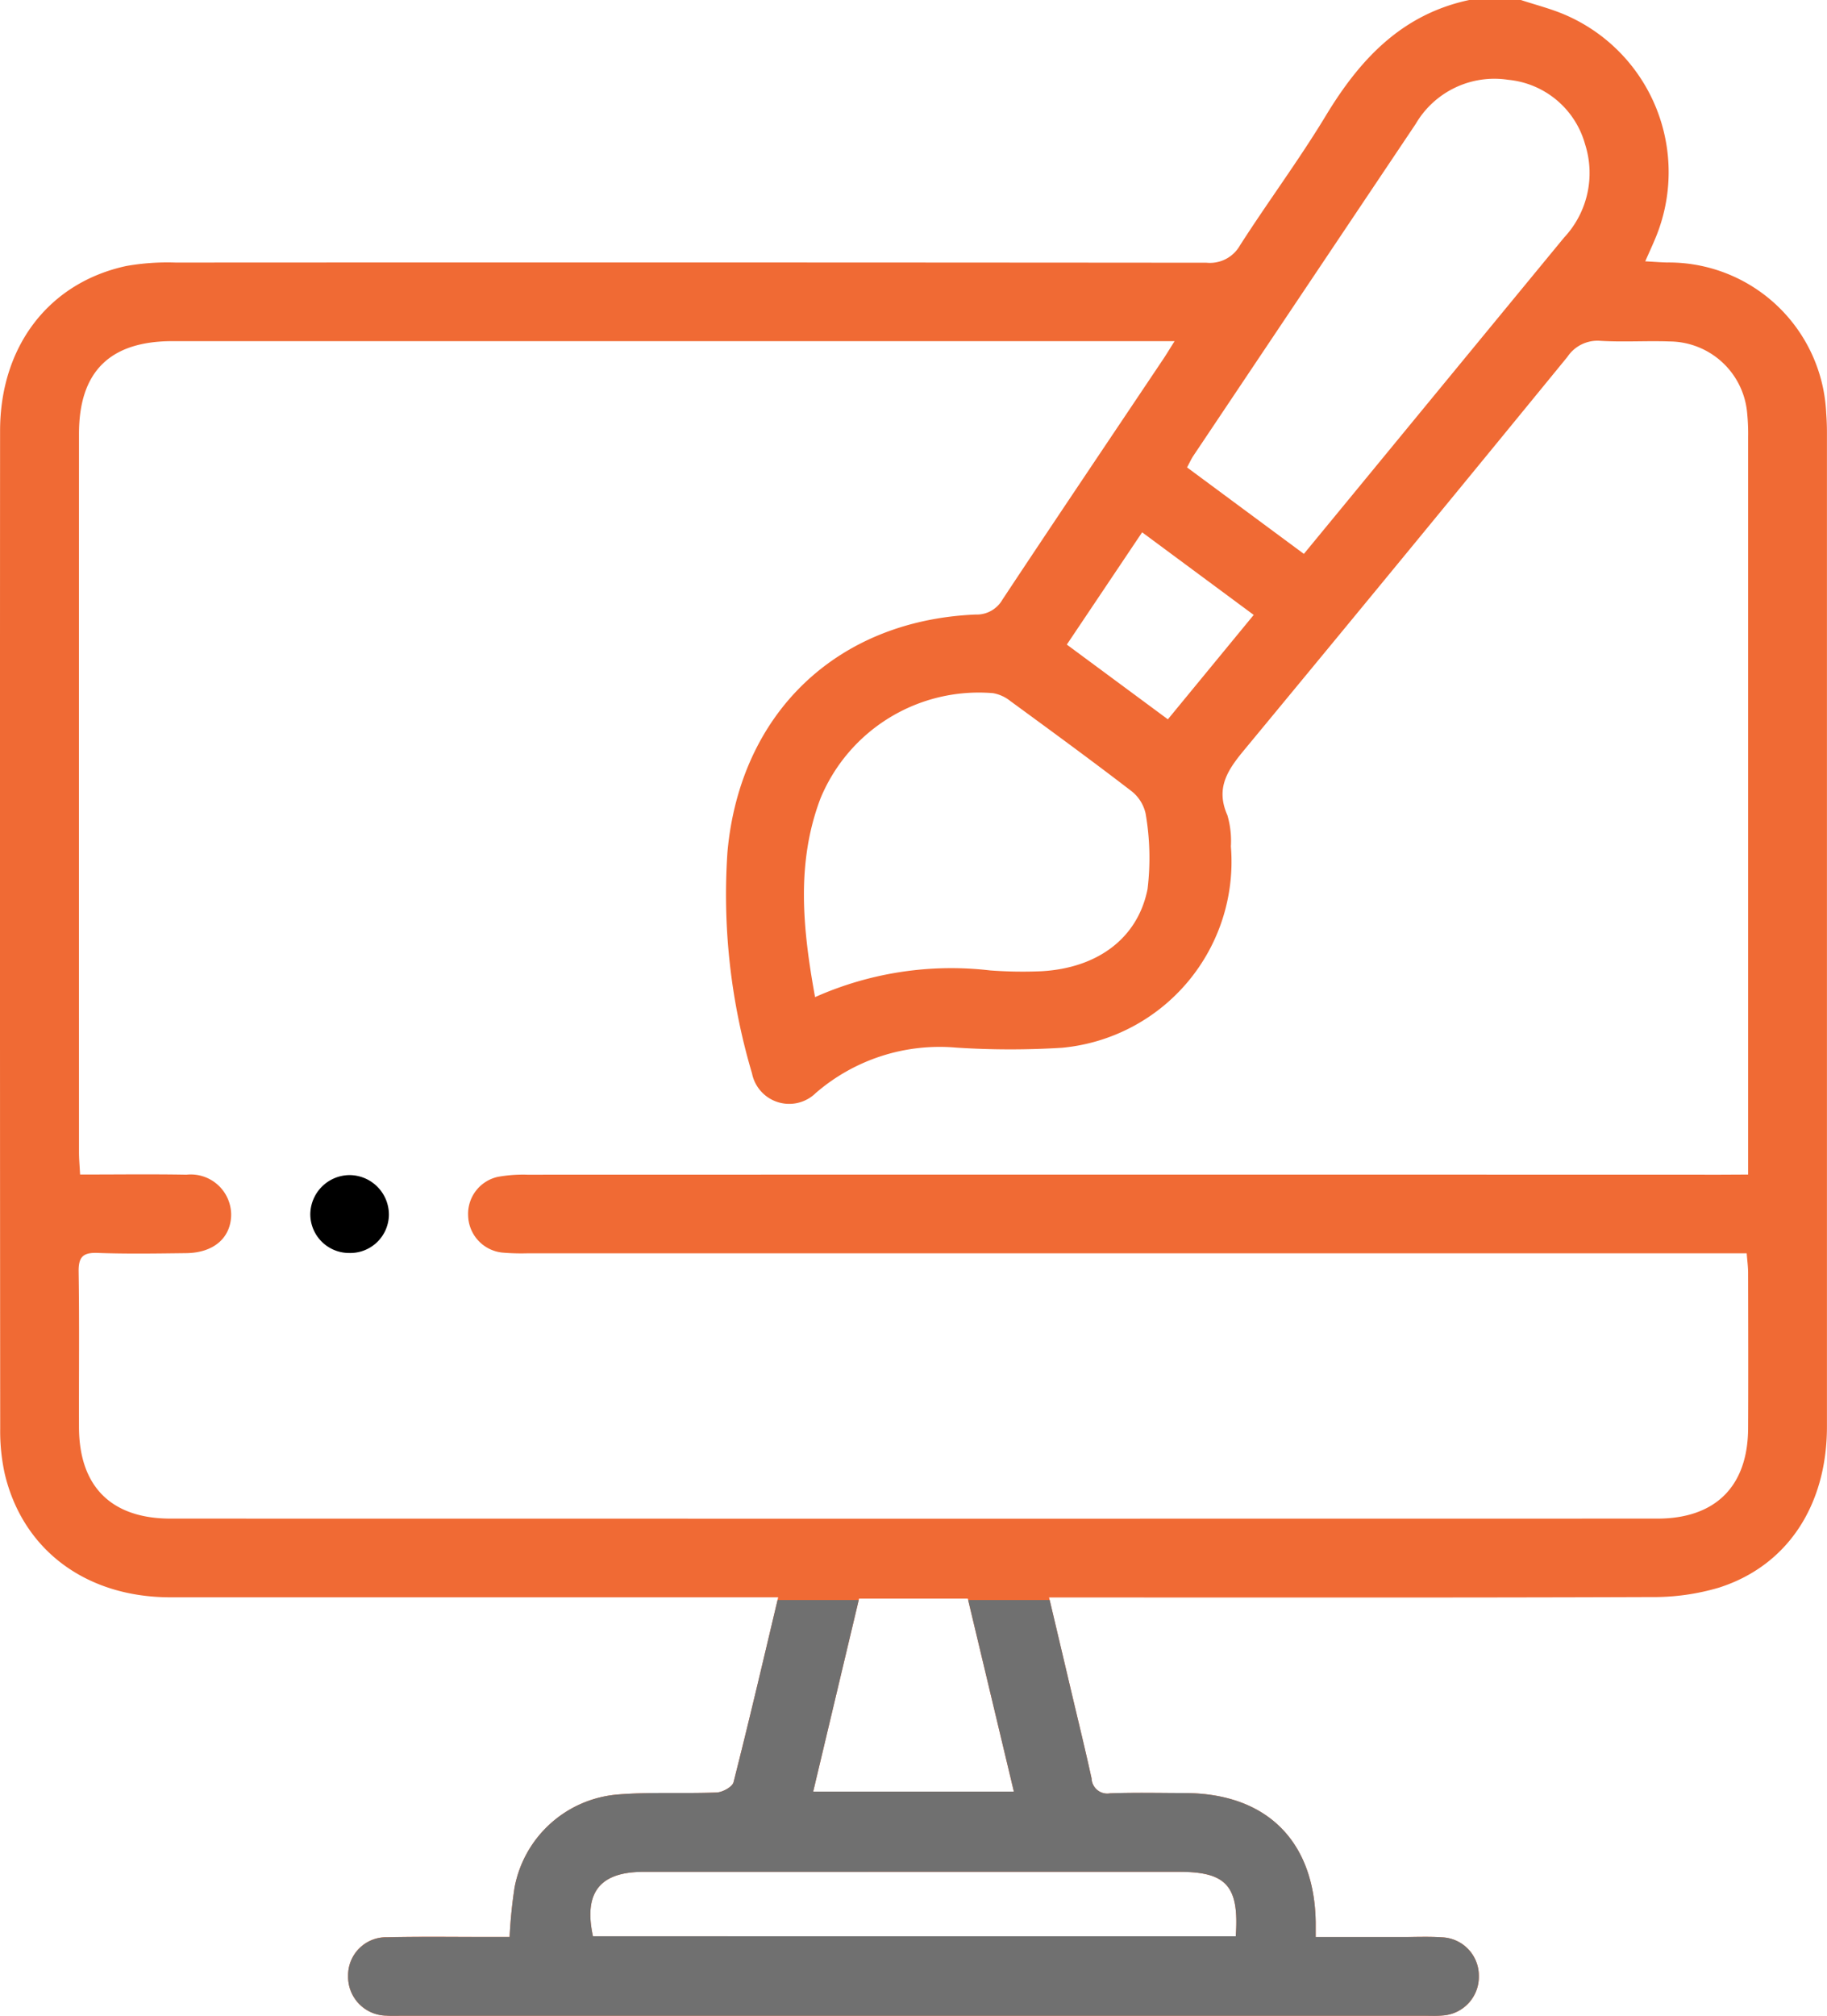
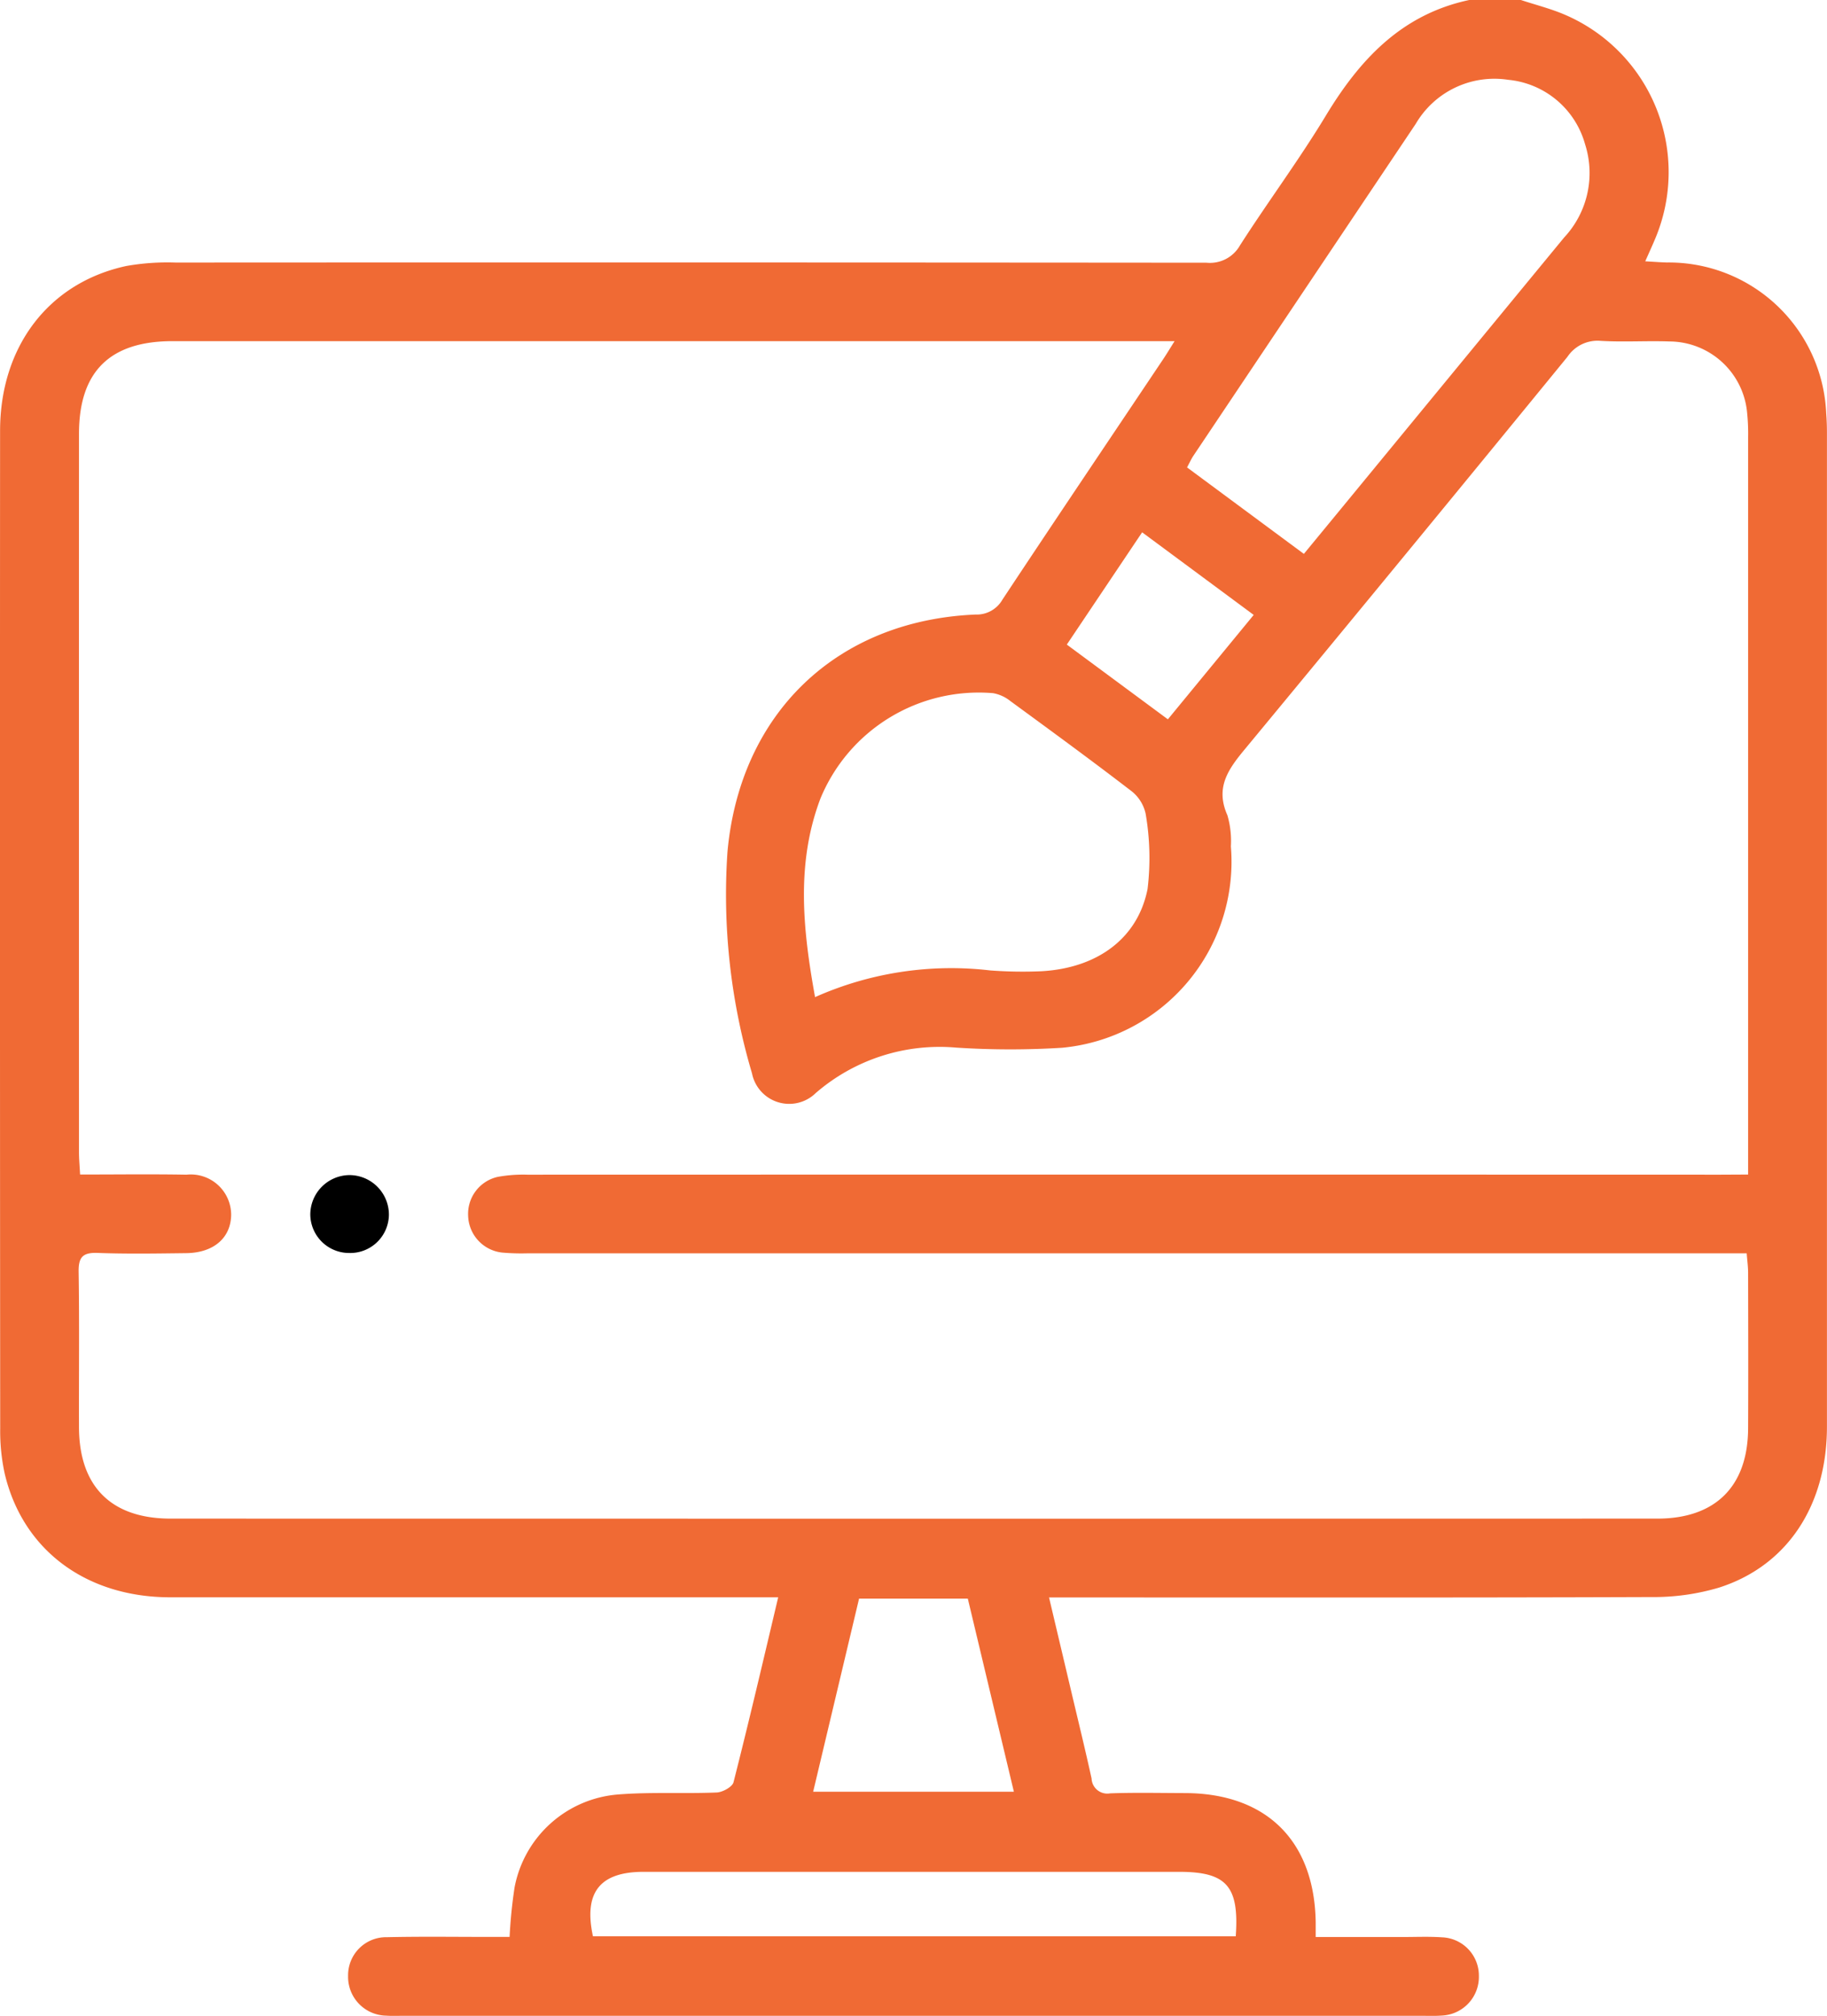
<svg xmlns="http://www.w3.org/2000/svg" width="92.91" height="102.49" viewBox="0 0 92.91 102.49">
  <g id="Group_56" data-name="Group 56" transform="translate(791.722 112.461)">
    <path id="Path_51" data-name="Path 51" d="M-714.38-112.461c.754.249,1.532.443,2.258.757a8.71,8.71,0,0,1,4.576,11.373c-.14.336-.293.667-.509,1.156.426.024.767.051,1.109.06a8.014,8.014,0,0,1,8.093,7.656c.026.332.038.666.038,1q0,25.266,0,50.532c0,4.008-2.019,7.08-5.495,8.186a11.653,11.653,0,0,1-3.446.478c-9.792.036-19.584.021-29.376.021h-1.242c.39,1.652.755,3.191,1.118,4.731.352,1.491.717,2.979,1.045,4.475a.8.8,0,0,0,.946.753c1.268-.045,2.539-.016,3.809-.013,4.141.012,6.587,2.437,6.642,6.584,0,.2,0,.395,0,.734h4.414c.669,0,1.339-.03,2,.015A1.949,1.949,0,0,1-716.515-12a1.968,1.968,0,0,1-1.83,2.012,8.655,8.655,0,0,1-.9.016h-52.034c-.267,0-.536.012-.8-.008A1.972,1.972,0,0,1-774.02-12a1.934,1.934,0,0,1,1.974-1.969c1.77-.04,3.542-.013,5.313-.014h.926a24.785,24.785,0,0,1,.252-2.511,5.824,5.824,0,0,1,5.27-4.732c1.661-.132,3.34-.032,5.008-.1.3-.012.8-.285.858-.524.779-3.063,1.5-6.142,2.271-9.4h-1.244q-14.839,0-29.677,0c-4.286-.006-7.5-2.412-8.414-6.29a10.094,10.094,0,0,1-.229-2.281q-.019-25.366-.006-50.732c0-4.3,2.483-7.542,6.429-8.386a12.029,12.029,0,0,1,2.492-.173q26.217-.014,52.436.009a1.754,1.754,0,0,0,1.7-.888c1.422-2.218,3-4.337,4.363-6.59,1.736-2.872,3.871-5.157,7.306-5.883Zm11.557,59.717v-1.268q0-18.114,0-36.229a10.4,10.4,0,0,0-.048-1.2A3.985,3.985,0,0,0-706.82-95.1c-1.168-.041-2.342.038-3.508-.031a1.836,1.836,0,0,0-1.682.81q-8.174,10-16.409,19.954c-.861,1.036-1.506,1.96-.884,3.358a4.691,4.691,0,0,1,.176,1.583A9.5,9.5,0,0,1-737.7-59.191a42.263,42.263,0,0,1-5.4-.007,9.625,9.625,0,0,0-7.136,2.308,1.929,1.929,0,0,1-3.244-1,31.906,31.906,0,0,1-1.247-11.266c.641-7.027,5.54-11.761,12.615-12.06a1.508,1.508,0,0,0,1.368-.759c2.707-4.089,5.448-8.154,8.177-12.228.161-.24.31-.489.577-.913h-1.223q-24.868,0-49.736,0c-3.185,0-4.756,1.55-4.756,4.709q-.005,18.264,0,36.529c0,.351.034.7.056,1.133,1.876,0,3.644-.024,5.411.008a2.054,2.054,0,0,1,2.271,2.014c0,1.185-.878,1.959-2.282,1.975-1.5.018-3.009.043-4.512-.011-.755-.027-.974.215-.962.962.041,2.635.009,5.271.018,7.906.01,3.006,1.639,4.639,4.659,4.64q37.8.007,75.607,0c2.957,0,4.6-1.645,4.615-4.583.013-2.635.005-5.271,0-7.906,0-.316-.044-.632-.072-1h-61.981a11.287,11.287,0,0,1-1.3-.036,1.94,1.94,0,0,1-1.739-1.883,1.927,1.927,0,0,1,1.517-1.969,7.237,7.237,0,0,1,1.493-.109q30.333-.008,60.666,0ZM-725.415-84.3l1.915-2.326q5.656-6.879,11.317-13.756a4.8,4.8,0,0,0,1.068-4.746,4.5,4.5,0,0,0-3.913-3.276,4.634,4.634,0,0,0-4.7,2.243q-5.653,8.432-11.3,16.864c-.121.181-.21.383-.328.6Zm-24.858,22.535a17.023,17.023,0,0,1,8.909-1.357,22.113,22.113,0,0,0,2.6.041c2.83-.157,4.9-1.656,5.4-4.181a13.176,13.176,0,0,0-.1-3.84,2.007,2.007,0,0,0-.779-1.183c-2.009-1.544-4.057-3.039-6.1-4.534a1.951,1.951,0,0,0-.877-.4A8.711,8.711,0,0,0-750-71.861C-751.238-68.59-750.907-65.256-750.273-61.766Zm21.394,47.751c.181-2.554-.472-3.277-2.871-3.278q-13.625,0-27.249,0c-2.222,0-3.049,1.054-2.569,3.277Zm-21.491-7.35h10.208l-2.343-9.819h-5.53Zm12.9-58.325,5.139,3.8,4.365-5.308-5.674-4.2Z" fill="#f06a34" />
    <path id="Path_57" data-name="Path 57" d="M-730.732,114.917a1.974,1.974,0,0,1-1.981-1.966,2.01,2.01,0,0,1,1.968-1.994,2.011,2.011,0,0,1,2.029,2.034A1.966,1.966,0,0,1-730.732,114.917Z" transform="translate(-43.229 -163.673)" />
-     <path id="Intersection_1" data-name="Intersection 1" d="M-1589.246-5137.122h-52.035c-.268,0-.536.012-.8-.007a1.974,1.974,0,0,1-1.938-2.013,1.934,1.934,0,0,1,1.975-1.968c1.243-.029,2.488-.024,3.732-.019.527,0,1.055,0,1.582,0h.924a24.949,24.949,0,0,1,.252-2.512,5.823,5.823,0,0,1,5.27-4.731c.963-.078,1.932-.076,2.9-.074.7,0,1.406,0,2.107-.026.3-.013.8-.285.859-.524.769-3.022,1.477-6.058,2.239-9.263h4.127c-.772,3.248-1.534,6.451-2.317,9.742h10.208c-.792-3.316-1.56-6.539-2.325-9.742h4.144c.379,1.6.733,3.1,1.086,4.6s.718,2.979,1.045,4.476a.8.8,0,0,0,.945.752c1.269-.044,2.539-.016,3.809-.012,4.142.011,6.588,2.437,6.642,6.584,0,.2,0,.395,0,.734,1.5,0,2.957,0,4.414,0,.2,0,.4,0,.6-.005.467-.006.935-.012,1.4.02a1.95,1.95,0,0,1,1.882,1.96,1.967,1.967,0,0,1-1.83,2.012,4.17,4.17,0,0,1-.449.02C-1588.945-5137.118-1589.1-5137.122-1589.246-5137.122Zm-39.754-7.316c-2.221,0-3.048,1.053-2.568,3.275h32.689c.182-2.554-.472-3.277-2.871-3.277h-13.625Z" transform="translate(870 5127.147)" fill="#707070" />
  </g>
</svg>